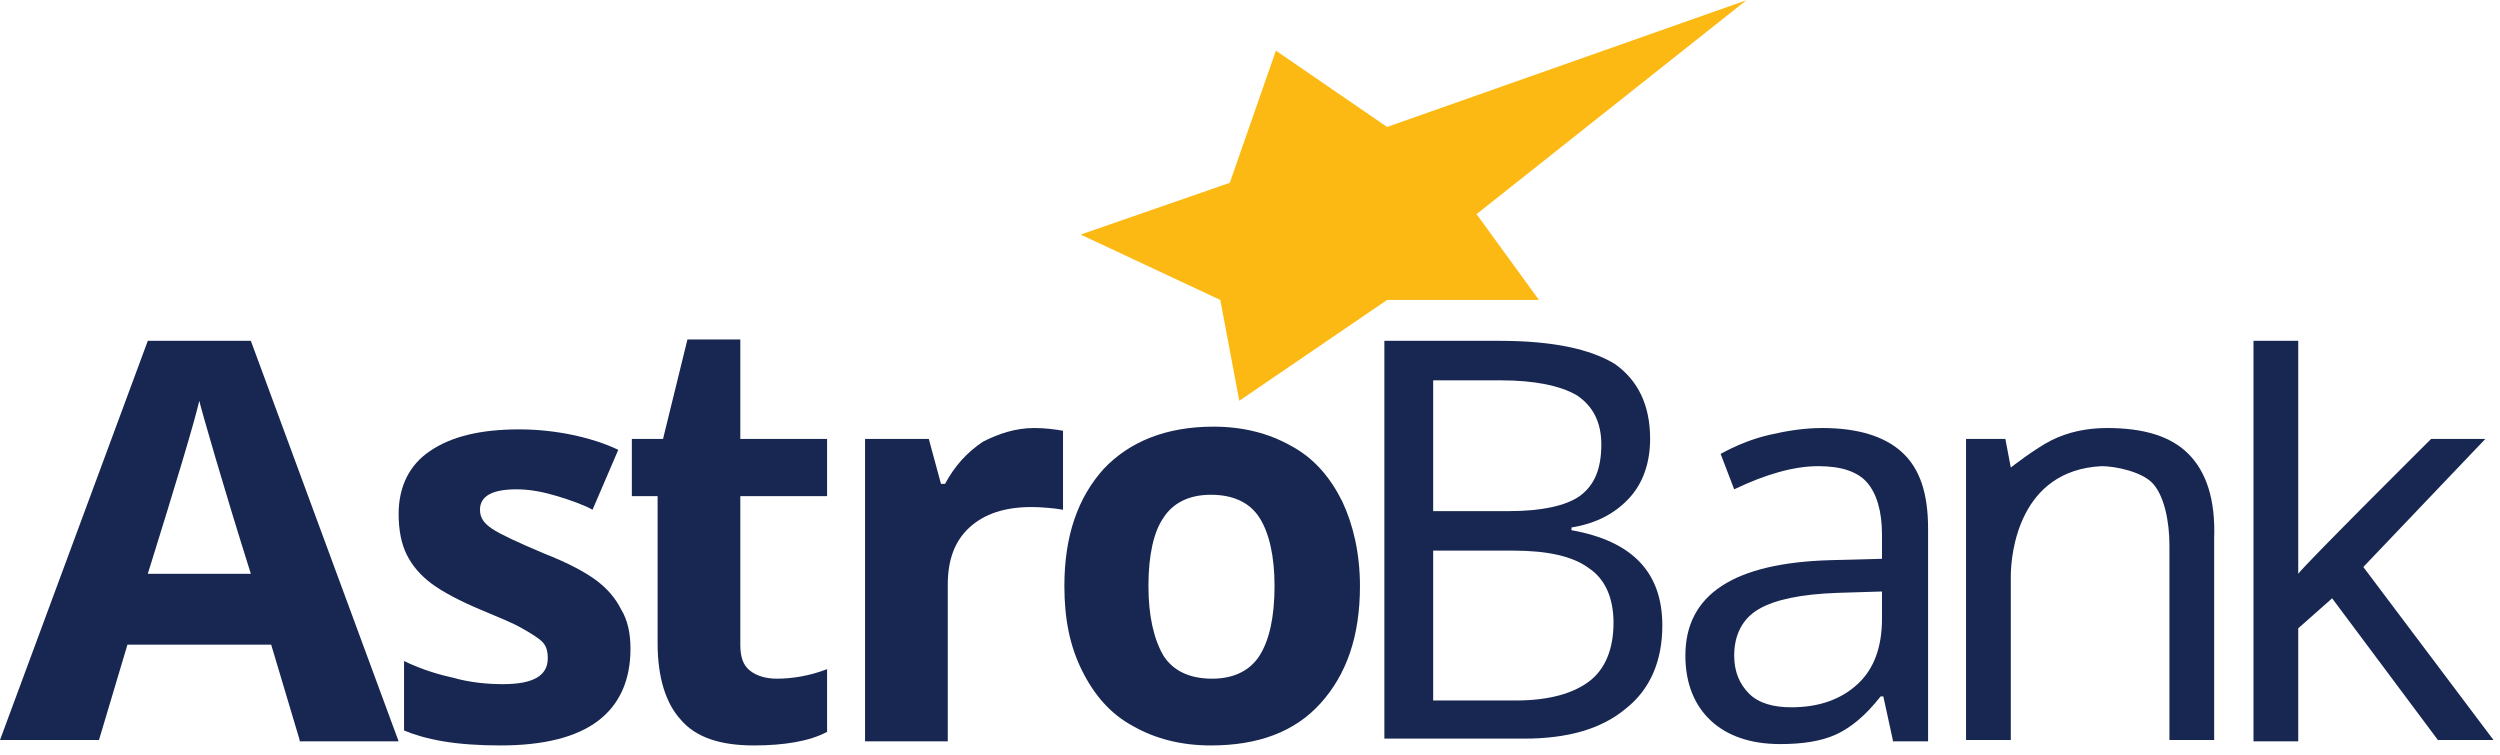
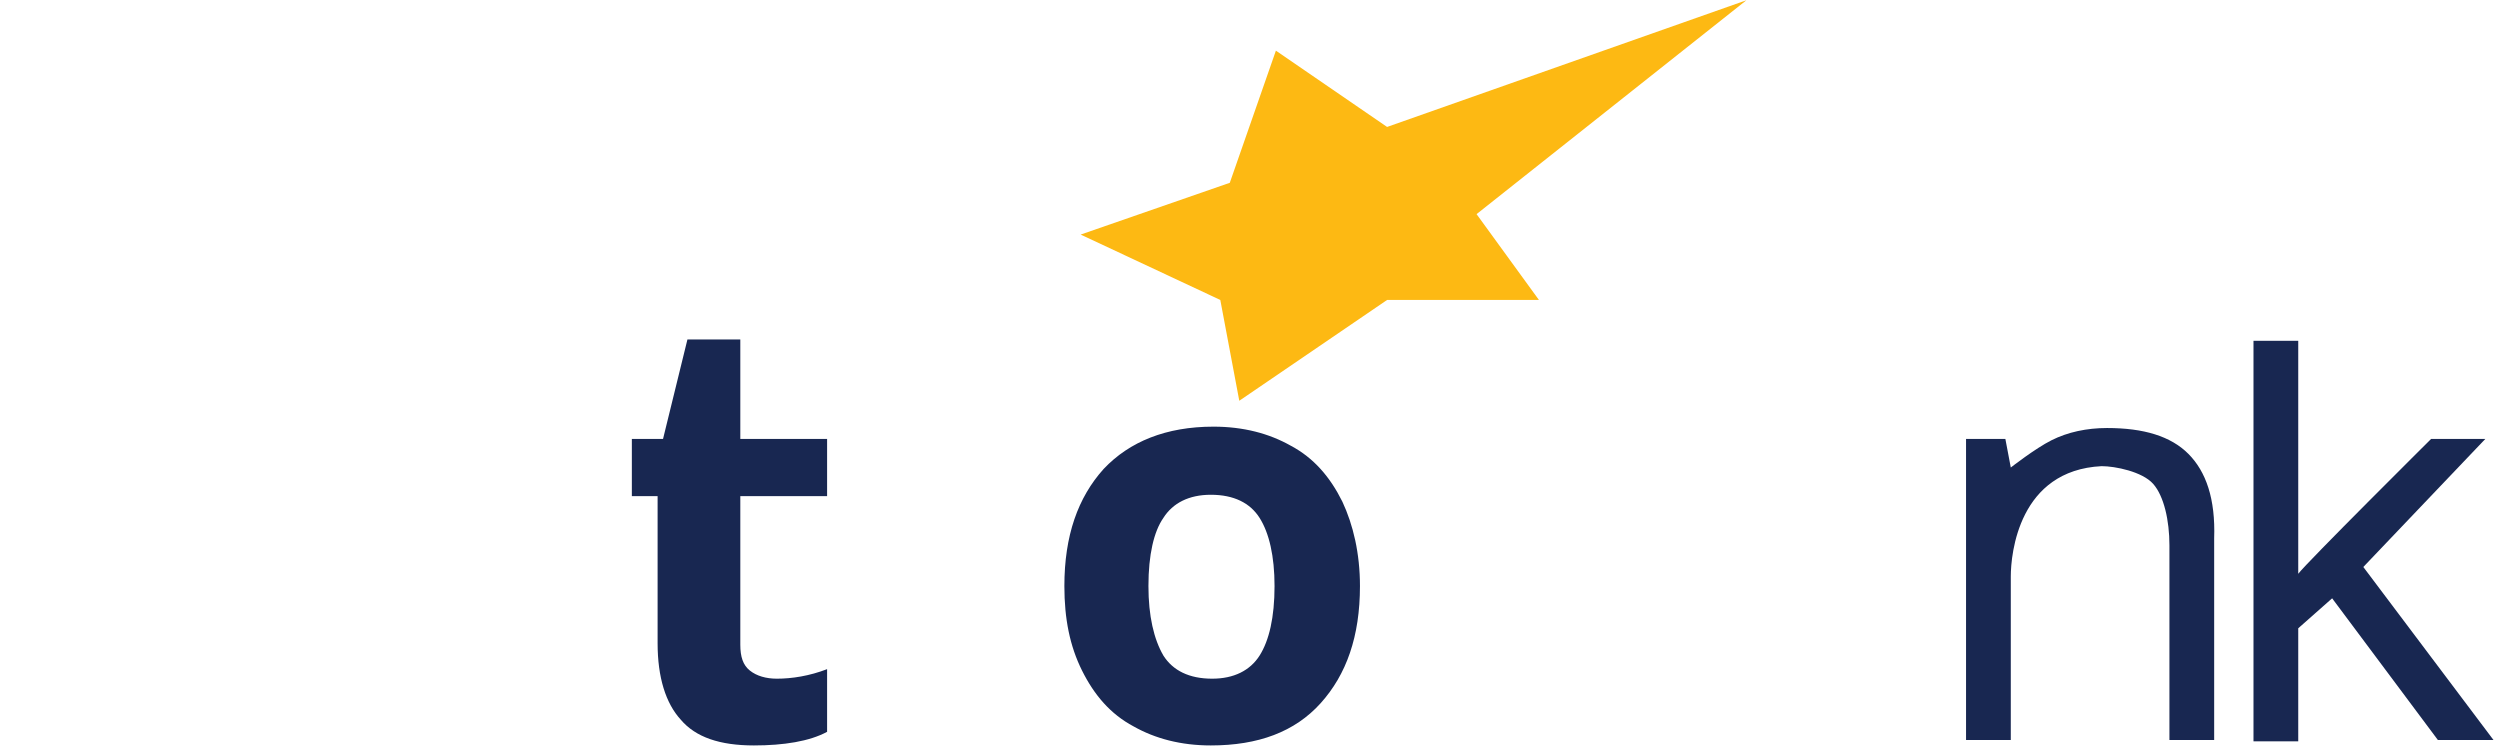
<svg xmlns="http://www.w3.org/2000/svg" width="192" height="58" viewBox="0 0 192 58" fill="none">
-   <path d="M137.559 54.32C139.746 54.32 141.412 53.692 142.662 52.541C143.911 51.391 144.536 49.717 144.536 47.519V45.427L141.1 45.532C138.288 45.636 136.31 46.055 135.06 46.787C133.811 47.519 133.186 48.775 133.186 50.344C133.186 51.6 133.602 52.541 134.331 53.274C135.06 54.006 136.206 54.32 137.559 54.32ZM145.369 56.831L144.64 53.483H144.432C143.287 54.948 142.141 55.89 140.996 56.413C139.85 56.936 138.392 57.145 136.726 57.145C134.435 57.145 132.665 56.517 131.416 55.367C130.166 54.216 129.437 52.541 129.437 50.344C129.437 45.636 133.186 43.23 140.579 43.02L144.536 42.916V41.032C144.536 39.254 144.12 37.894 143.391 37.057C142.662 36.22 141.412 35.801 139.642 35.801C137.768 35.801 135.581 36.429 133.186 37.58L132.144 34.859C133.29 34.232 134.54 33.709 135.893 33.395C137.247 33.081 138.601 32.872 139.954 32.872C142.662 32.872 144.745 33.499 146.098 34.755C147.452 36.01 148.077 37.894 148.077 40.614V56.936H145.369V56.831Z" fill="#182751" />
  <path d="M176.505 44.067C177.13 43.23 186.71 33.709 186.71 33.709H190.875L181.503 43.544L191.5 56.832H187.23L179.108 45.95L176.505 48.252V56.936H173.068V26.176H176.505V44.067Z" fill="#182751" />
  <path d="M168.07 34.859C166.716 33.499 164.634 32.872 161.822 32.872C160.26 32.872 158.802 33.185 157.553 33.813C156.303 34.441 154.429 35.906 154.429 35.906L154.012 33.709H150.992V56.831H154.429V44.276C154.429 42.497 155.053 36.115 161.405 35.801C162.447 35.801 164.529 36.22 165.363 37.161C166.196 38.103 166.612 39.986 166.612 41.87V56.831H170.048V41.346C170.153 38.312 169.424 36.22 168.07 34.859Z" fill="#182751" />
-   <path d="M110.068 42.288V53.797H116.42C118.919 53.797 120.794 53.274 122.043 52.333C123.293 51.391 123.918 49.822 123.918 47.834C123.918 45.95 123.293 44.486 122.043 43.648C120.794 42.707 118.815 42.288 116.212 42.288H110.068ZM110.068 39.254H115.9C118.399 39.254 120.273 38.836 121.314 38.103C122.46 37.266 122.981 36.011 122.981 34.127C122.981 32.453 122.356 31.198 121.106 30.361C119.857 29.628 117.878 29.21 115.275 29.21H110.068V39.254ZM106.528 26.176H115.171C119.232 26.176 122.147 26.803 124.022 27.954C125.792 29.21 126.729 31.093 126.729 33.709C126.729 35.488 126.209 37.057 125.167 38.208C124.126 39.359 122.668 40.196 120.69 40.51V40.719C125.376 41.556 127.667 43.962 127.667 48.043C127.667 50.763 126.729 52.96 124.855 54.425C122.981 55.995 120.377 56.727 117.045 56.727H106.319V26.176H106.528Z" fill="#182751" />
-   <path d="M79.453 32.872C80.286 32.872 81.015 32.976 81.64 33.081V39.149C81.119 39.045 79.974 38.94 79.245 38.94C77.162 38.94 75.6 39.463 74.455 40.509C73.309 41.556 72.789 43.02 72.789 44.904V56.936H66.436V33.709H71.331L72.268 37.161H72.58C73.309 35.801 74.246 34.755 75.496 33.918C76.746 33.29 77.995 32.872 79.453 32.872Z" fill="#182751" />
  <path d="M88.2 45.008C88.2 47.31 88.617 49.089 89.346 50.344C90.075 51.495 91.324 52.123 93.095 52.123C94.761 52.123 96.01 51.495 96.739 50.344C97.468 49.194 97.885 47.415 97.885 45.008C97.885 42.707 97.468 40.928 96.739 39.777C96.01 38.626 94.761 37.998 92.99 37.998C91.324 37.998 90.075 38.626 89.346 39.777C88.617 40.823 88.2 42.602 88.2 45.008ZM104.445 45.008C104.445 48.88 103.404 51.809 101.425 54.006C99.447 56.204 96.635 57.25 92.99 57.25C90.7 57.25 88.721 56.727 87.055 55.785C85.285 54.843 84.035 53.379 83.098 51.495C82.161 49.612 81.744 47.52 81.744 45.008C81.744 41.137 82.785 38.208 84.764 36.011C86.743 33.918 89.554 32.767 93.199 32.767C95.49 32.767 97.468 33.29 99.134 34.232C100.905 35.173 102.154 36.638 103.091 38.522C103.924 40.3 104.445 42.497 104.445 45.008Z" fill="#182751" />
-   <path d="M19.265 44.067C17.182 37.475 15.412 31.302 15.307 30.779C14.891 32.558 13.537 37.057 11.351 44.067H19.265ZM23.013 56.832L20.826 49.508H9.788L7.602 56.832H0L11.351 26.176H19.265L30.615 56.936H23.013V56.832Z" fill="#182751" />
-   <path d="M48.421 49.821C48.421 52.228 47.588 54.111 45.922 55.367C44.256 56.622 41.757 57.25 38.425 57.25C36.759 57.25 35.301 57.145 34.051 56.936C32.801 56.727 31.76 56.413 31.031 56.099V50.763C31.864 51.181 33.218 51.705 34.676 52.019C36.134 52.437 37.487 52.542 38.633 52.542C40.924 52.542 42.069 51.914 42.069 50.554C42.069 50.031 41.965 49.612 41.653 49.298C41.34 48.984 40.82 48.67 40.091 48.252C39.362 47.833 38.321 47.415 37.071 46.892C35.301 46.159 33.947 45.427 33.114 44.799C32.281 44.171 31.656 43.439 31.239 42.602C30.823 41.765 30.615 40.719 30.615 39.463C30.615 37.371 31.448 35.697 33.01 34.65C34.676 33.499 36.967 32.976 39.883 32.976C42.694 32.976 45.506 33.604 47.484 34.546L45.506 39.149C44.985 38.836 43.84 38.417 42.798 38.103C41.757 37.789 40.716 37.58 39.674 37.58C37.8 37.58 36.863 38.103 36.863 39.149C36.863 39.777 37.175 40.196 37.8 40.614C38.425 41.033 39.778 41.66 41.757 42.497C43.631 43.23 44.985 43.962 45.818 44.59C46.651 45.218 47.276 45.95 47.693 46.787C48.213 47.624 48.421 48.67 48.421 49.821Z" fill="#182751" />
  <path d="M59.668 52.123C60.813 52.123 62.167 51.914 63.521 51.391V56.204C62.167 56.936 60.189 57.25 57.898 57.25C55.294 57.25 53.42 56.622 52.275 55.262C51.129 54.007 50.504 52.019 50.504 49.403V38.103H48.526V33.709H50.921L52.795 26.071H56.856V33.709H63.521V38.103H56.856V49.508C56.856 50.449 57.065 51.077 57.585 51.495C58.106 51.914 58.835 52.123 59.668 52.123Z" fill="#182751" />
  <path d="M134.123 0.019L106.528 9.749L97.989 3.89L94.448 14.039L82.994 18.015L93.719 23.037L95.177 30.779L106.528 23.037H118.191L113.4 16.445L134.123 0.019Z" fill="#FDB913" />
</svg>